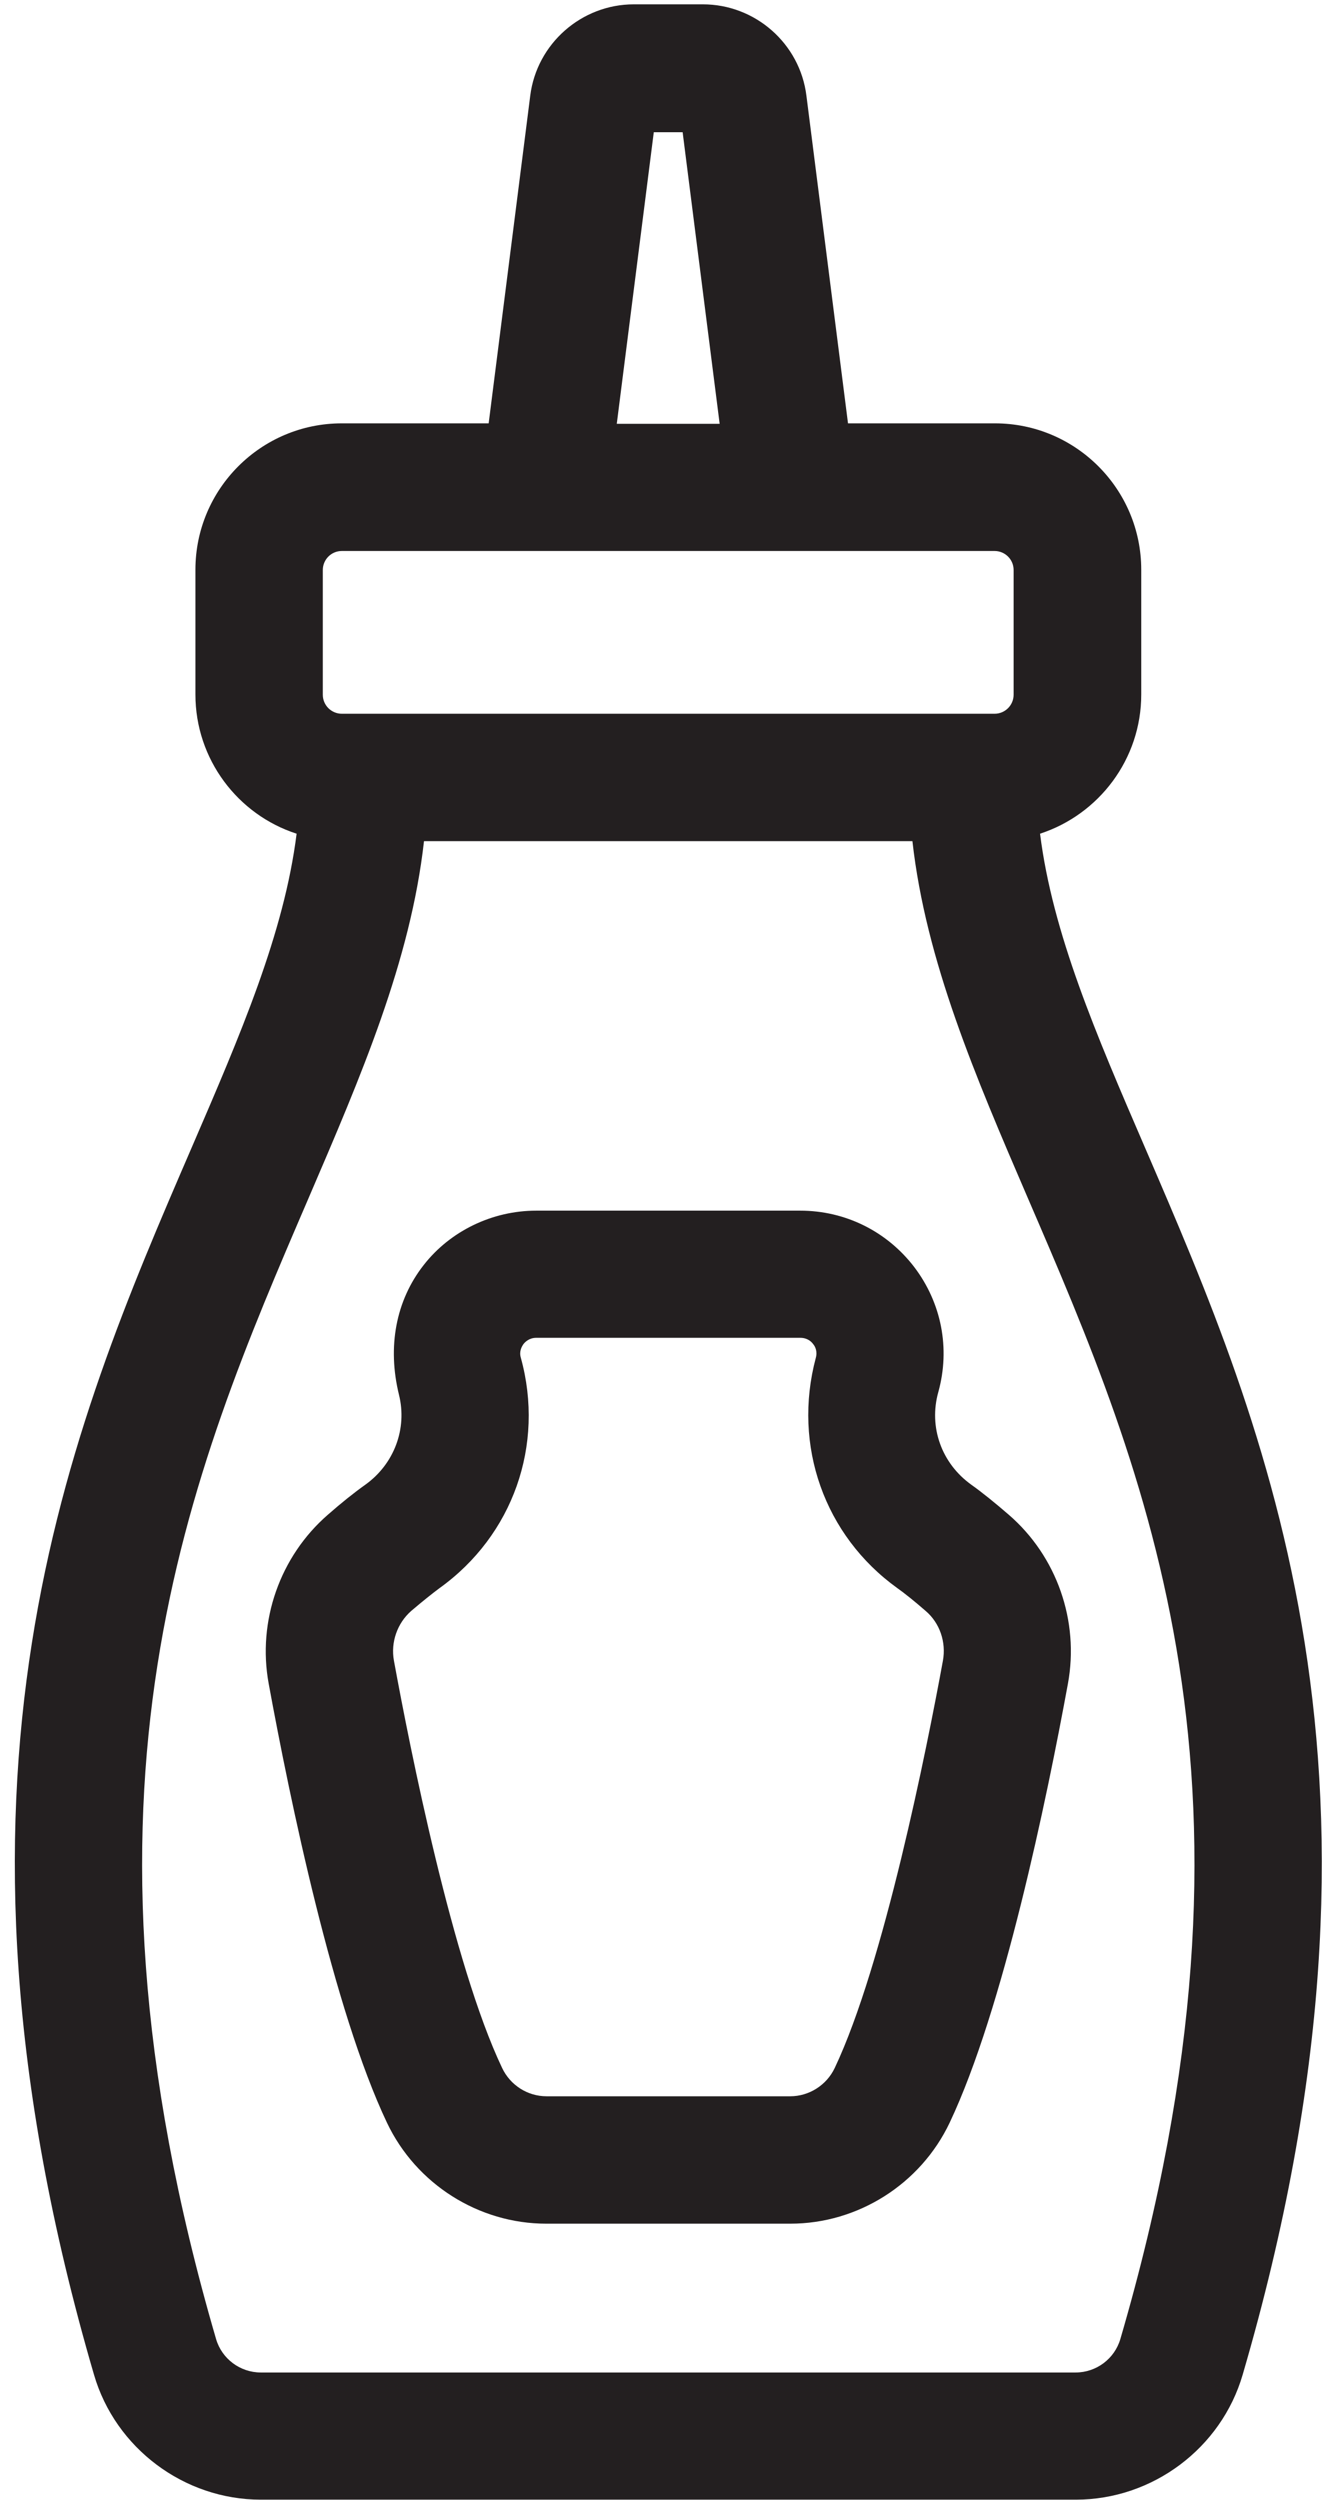
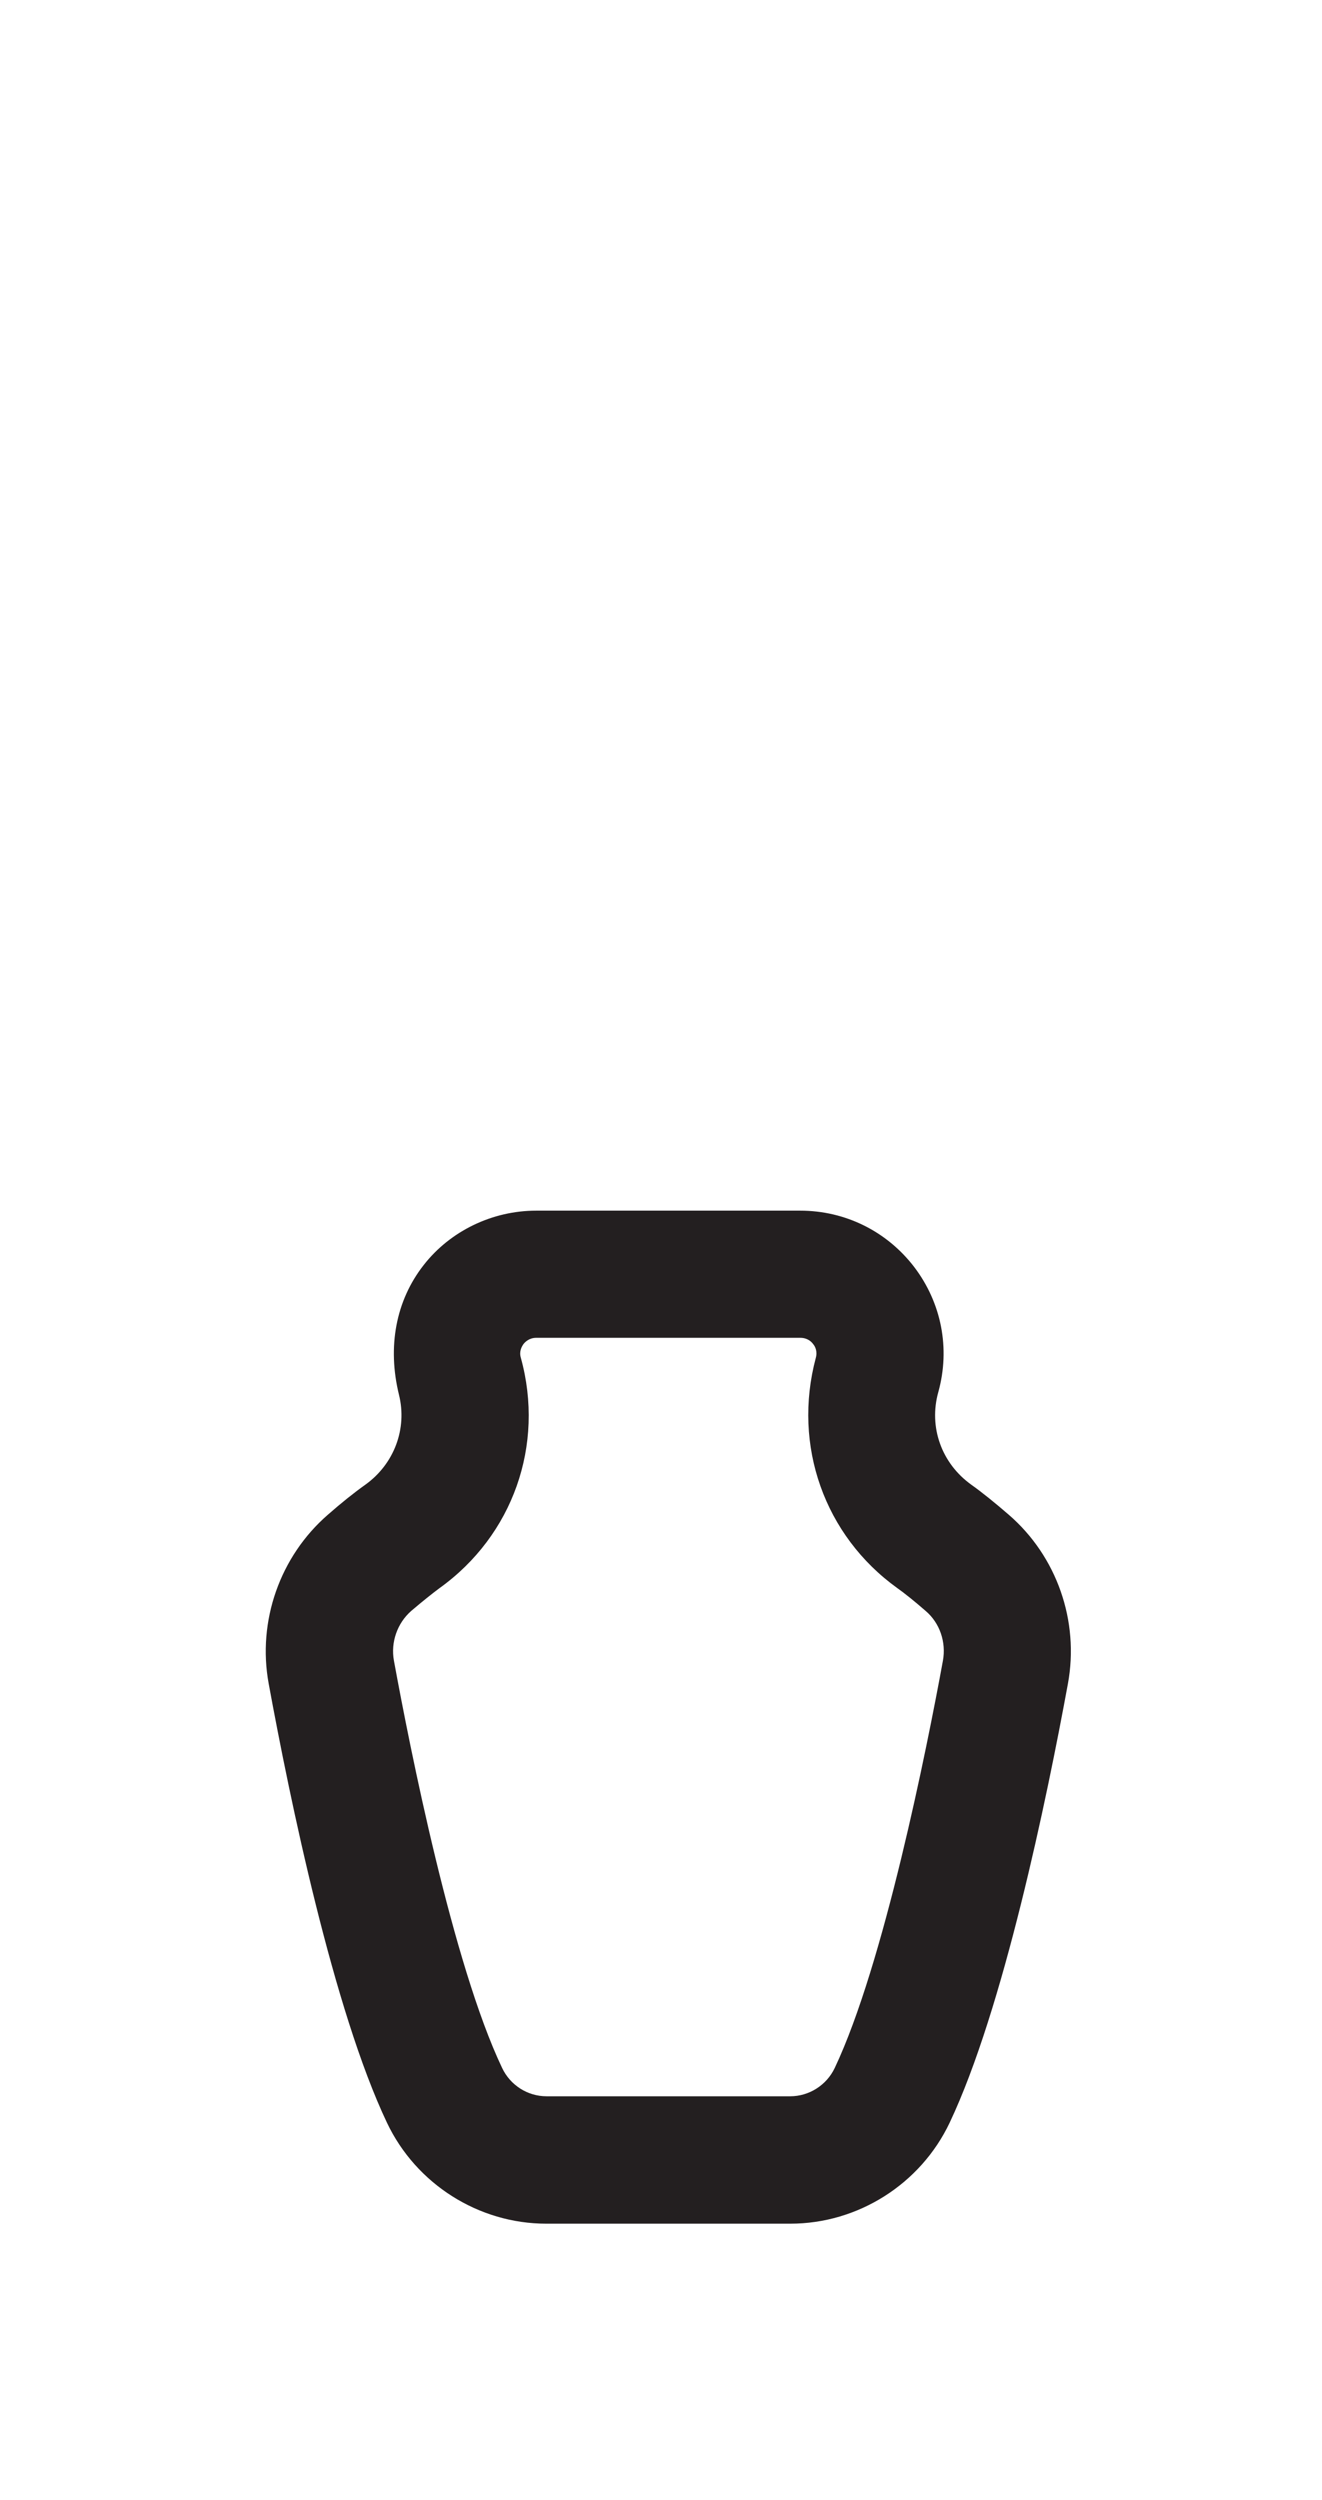
<svg xmlns="http://www.w3.org/2000/svg" width="55" height="104" viewBox="0 0 55 104" fill="none">
-   <path d="M41.649 33.48C44.059 33.34 45.969 31.35 45.969 28.91V23.72C45.969 21.19 43.909 19.13 41.379 19.13H33.949L32.049 4.19C31.869 2.77 30.659 1.7 29.229 1.7H26.359C24.929 1.7 23.719 2.77 23.539 4.19L21.639 19.13H14.209C11.679 19.13 9.619 21.19 9.619 23.72V28.91C9.619 31.35 11.539 33.35 13.939 33.48C13.059 48.63 -5.091 62.69 5.329 98.37C6.039 100.79 8.299 102.49 10.829 102.49H44.729C47.259 102.49 49.519 100.8 50.229 98.37C60.649 62.7 42.509 48.63 41.619 33.48H41.649ZM25.819 4.48C25.849 4.21 26.089 4 26.369 4H29.239C29.519 4 29.749 4.21 29.789 4.48L31.649 19.13H23.969L25.829 4.48H25.819ZM11.929 28.9V23.71C11.929 22.45 12.959 21.42 14.219 21.42H41.379C42.639 21.42 43.669 22.45 43.669 23.71V28.9C43.669 30.16 42.639 31.19 41.379 31.19H14.219C12.959 31.19 11.929 30.16 11.929 28.9ZM48.049 97.72C47.629 99.17 46.269 100.19 44.749 100.19H10.849C9.329 100.19 7.969 99.18 7.549 97.72C-2.661 62.76 15.419 49.44 16.259 33.49H39.349C40.179 49.45 58.269 62.76 48.059 97.72H48.049Z" fill="#010101" />
-   <path d="M44.75 103.98H10.85C7.66 103.98 4.8 101.84 3.91 98.78C-3.34 73.96 2.92 59.44 7.96 47.77C10.02 43 11.82 38.82 12.34 34.68C9.89 33.89 8.13 31.58 8.13 28.89V23.7C8.13 20.34 10.86 17.61 14.22 17.61H20.33L22.06 3.98C22.33 1.82 24.19 0.18 26.37 0.18H29.24C31.42 0.18 33.28 1.81 33.55 3.98L35.28 17.61H41.39C44.75 17.61 47.48 20.34 47.48 23.7V28.89C47.48 31.58 45.72 33.88 43.27 34.68C43.79 38.82 45.59 43 47.65 47.77C52.68 59.44 58.95 73.96 51.7 98.78C50.81 101.84 47.95 103.98 44.76 103.98H44.75ZM17.64 34.99C17.08 39.98 15.02 44.76 12.85 49.81C7.9 61.31 2.29 74.34 8.99 97.3C9.23 98.12 9.99 98.69 10.85 98.69H44.75C45.61 98.69 46.37 98.12 46.61 97.3C53.32 74.34 47.71 61.31 42.75 49.81C40.58 44.77 38.52 39.98 37.96 34.99H17.63H17.64ZM14.22 22.92C13.78 22.92 13.43 23.28 13.43 23.71V28.9C13.43 29.34 13.79 29.69 14.22 29.69H41.38C41.82 29.69 42.17 29.33 42.17 28.9V23.71C42.17 23.27 41.81 22.92 41.38 22.92H14.22ZM25.67 17.63H29.94L28.4 5.5H27.2L25.66 17.63H25.67Z" fill="#231F20" />
  <path d="M40.98 64.14C40.43 63.66 39.94 63.27 39.53 62.98C37.83 61.76 37 59.62 37.59 57.5C37.96 56.15 37.69 54.74 36.85 53.62C36 52.5 34.7 51.86 33.3 51.86H22.32C19.64 51.86 17.22 54.26 18.06 57.66C18.56 59.67 17.78 61.76 16.08 62.98C15.67 63.27 15.18 63.67 14.63 64.14C13.03 65.52 12.28 67.68 12.66 69.76C13.53 74.49 15.3 83.1 17.46 87.65C18.42 89.68 20.5 90.99 22.74 90.99H32.88C35.12 90.99 37.19 89.68 38.16 87.65C40.32 83.11 42.1 74.49 42.96 69.76C43.34 67.67 42.59 65.52 40.99 64.14H40.98ZM40.69 69.36C40.01 73.08 38.19 82.21 36.07 86.68C35.48 87.92 34.23 88.71 32.87 88.71H22.73C21.37 88.71 20.11 87.91 19.53 86.68C17.41 82.21 15.59 73.08 14.91 69.36C14.67 68.07 15.14 66.74 16.12 65.88C16.62 65.45 17.05 65.1 17.41 64.85C19.85 63.1 21.09 60.03 20.22 56.89C19.84 55.52 20.87 54.16 22.31 54.16H33.29C34.73 54.16 35.76 55.53 35.38 56.89C34.53 60.06 35.76 63.1 38.19 64.85C38.54 65.1 38.98 65.45 39.48 65.88C40.47 66.73 40.93 68.07 40.69 69.36Z" fill="#010101" />
  <path d="M32.869 92.5H22.729C19.909 92.5 17.309 90.85 16.099 88.3C13.869 83.6 12.059 74.84 11.179 70.04C10.699 67.43 11.649 64.74 13.639 63.01C14.219 62.5 14.749 62.08 15.199 61.76C16.399 60.9 16.949 59.43 16.599 58.02C16.109 56.02 16.469 54.1 17.629 52.62C18.739 51.2 20.489 50.36 22.309 50.36H33.289C35.169 50.36 36.899 51.22 38.039 52.71C39.169 54.2 39.539 56.09 39.039 57.9C38.629 59.36 39.169 60.87 40.409 61.76C40.859 62.08 41.379 62.5 41.969 63.01C43.969 64.74 44.909 67.43 44.429 70.04C43.549 74.84 41.739 83.59 39.509 88.3C38.299 90.85 35.699 92.5 32.879 92.5H32.869ZM22.309 55.65C22.019 55.65 21.849 55.82 21.779 55.91C21.709 56.01 21.589 56.21 21.669 56.48C22.669 60.11 21.339 63.87 18.289 66.06C17.979 66.29 17.579 66.61 17.109 67.01C16.529 67.52 16.249 68.31 16.389 69.08C17.059 72.74 18.839 81.71 20.889 86.02C21.229 86.74 21.949 87.2 22.739 87.2H32.879C33.659 87.2 34.389 86.74 34.729 86.02C36.769 81.71 38.559 72.74 39.229 69.08C39.369 68.31 39.099 67.51 38.509 67.01C38.039 66.6 37.639 66.28 37.329 66.06C34.299 63.88 32.969 60.13 33.939 56.49C34.019 56.21 33.909 56 33.829 55.91C33.759 55.81 33.589 55.65 33.299 55.65H22.319H22.309Z" fill="#231F20" />
</svg>